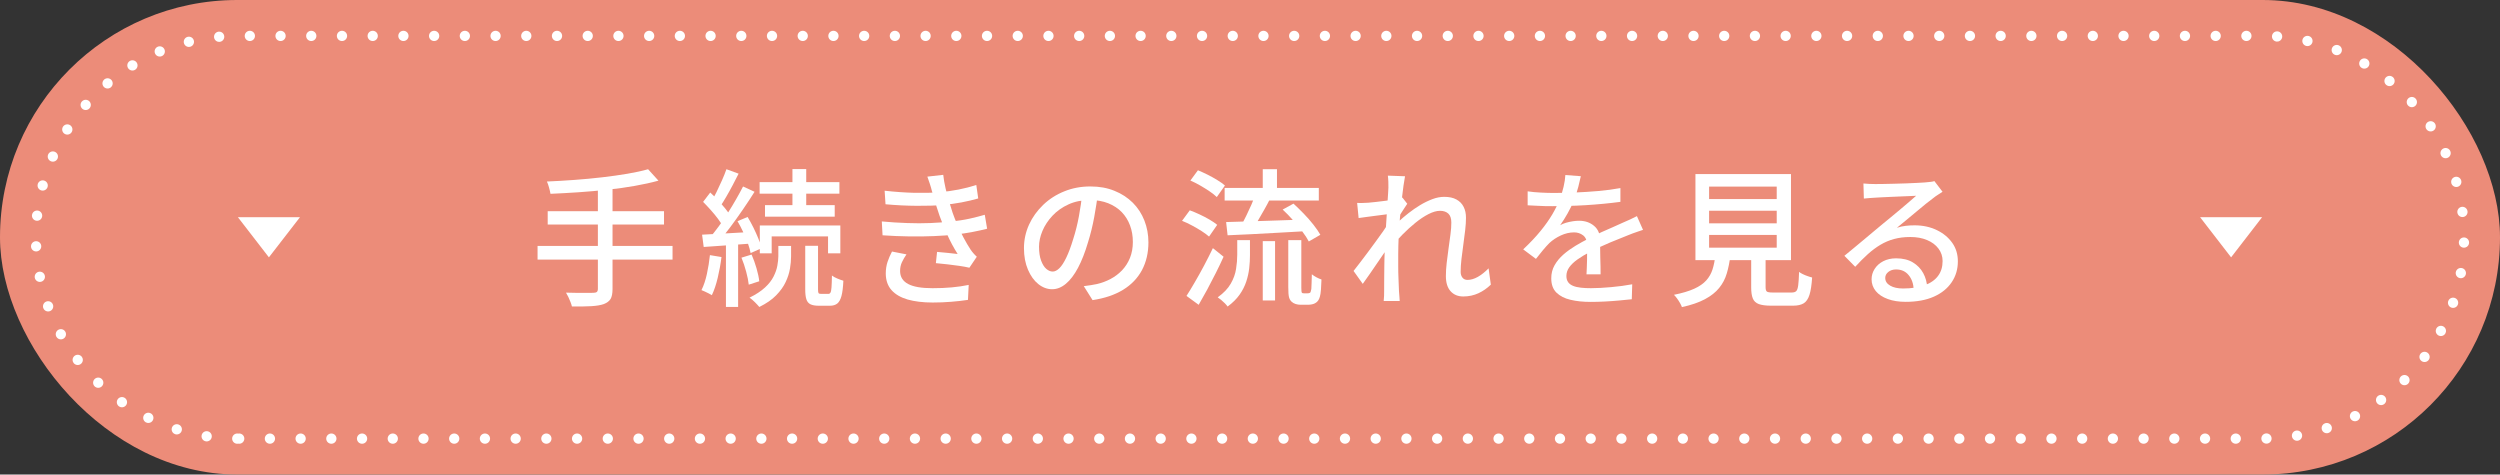
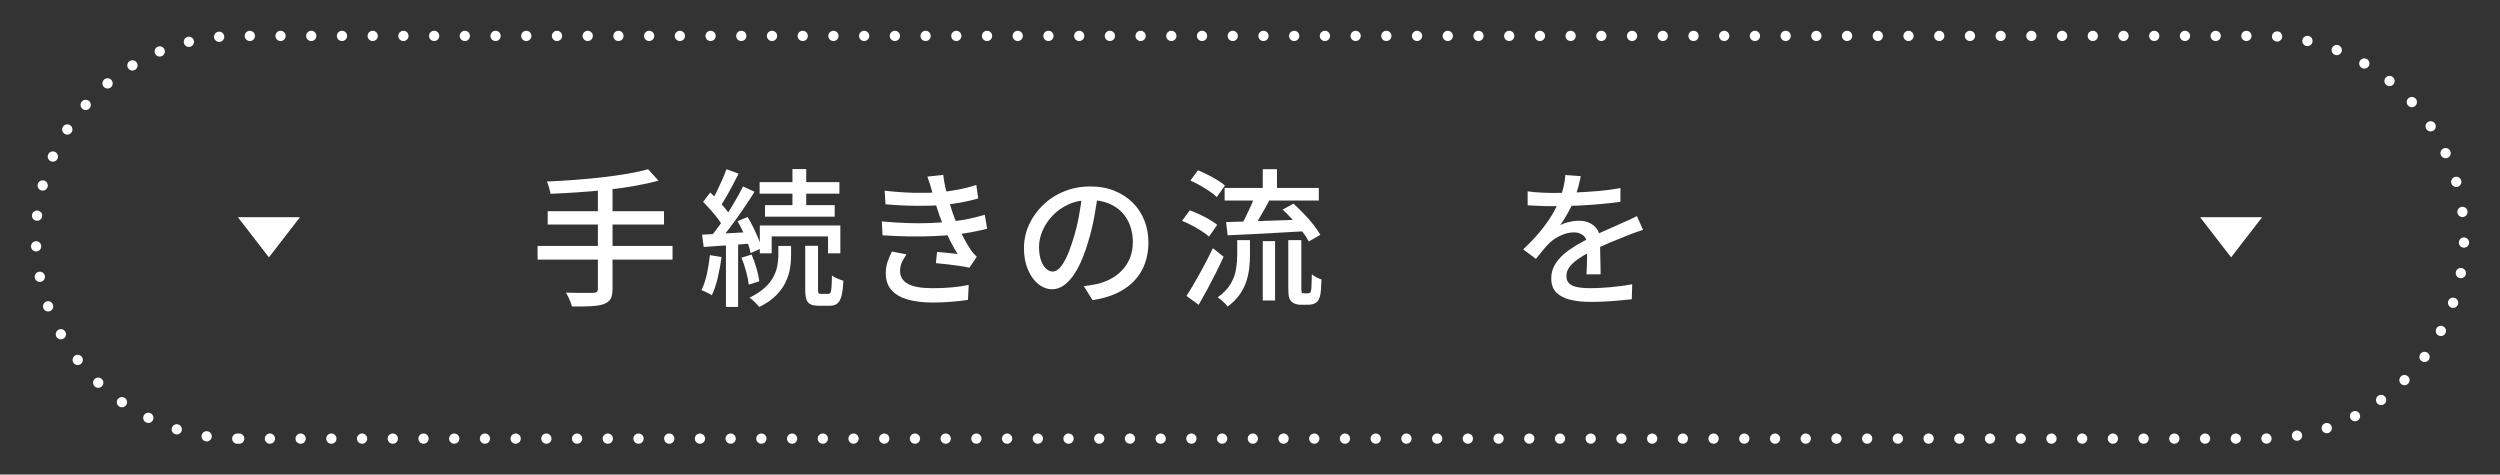
<svg xmlns="http://www.w3.org/2000/svg" id="_レイヤー_2" viewBox="0 0 404.51 76.78">
  <rect x="0" y="0" width="404.51" height="76.78" fill="#333333" stroke="none" />
  <defs>
    <style>.cls-1{fill:#fff;}.cls-2{fill:none;stroke:#fff;stroke-dasharray:0 4.97;stroke-linecap:round;stroke-linejoin:round;stroke-width:1.66px;}.cls-3{fill:#ec8c79;}</style>
  </defs>
  <g id="design">
-     <rect class="cls-3" x="0" y="0" width="404.51" height="76.78" rx="38.39" ry="38.39" />
    <path class="cls-2" d="M38.39,70.97c-17.97,0-32.58-14.62-32.58-32.58S20.42,5.81,38.39,5.81h327.73c17.97,0,32.58,14.62,32.58,32.58s-14.62,32.58-32.58,32.58H38.39Z" />
    <path class="cls-1" d="M86.98,39.79h21.84v2.21h-21.84v-2.21ZM104.86,27.38l1.68,1.85c-1.15.32-2.44.6-3.85.85s-2.9.46-4.44.62c-1.54.17-3.1.3-4.66.41-1.56.1-3.07.19-4.52.25-.05-.3-.13-.65-.24-1.04-.11-.39-.22-.71-.34-.95,1.44-.06,2.92-.15,4.44-.26,1.52-.11,3.01-.25,4.48-.42,1.46-.17,2.84-.36,4.12-.58,1.28-.22,2.39-.46,3.34-.73ZM88.62,34.17h18.82v2.16h-18.82v-2.16ZM96.73,30.29h2.38v16.46c0,.74-.11,1.28-.32,1.63-.22.35-.58.62-1.09.82-.51.18-1.19.29-2.03.34-.84.05-1.88.06-3.13.05-.05-.21-.12-.45-.23-.72-.1-.27-.22-.54-.35-.82-.13-.27-.26-.5-.38-.7.66.02,1.28.03,1.88.04.6,0,1.13,0,1.58,0,.46,0,.77-.01.95-.01.27,0,.46-.05.58-.14.11-.1.17-.27.17-.53v-16.42Z" />
    <path class="cls-1" d="M114.87,41.28l1.87.31c-.14,1.14-.35,2.26-.61,3.36-.26,1.1-.58,2.04-.95,2.81-.13-.08-.3-.17-.5-.28-.21-.1-.42-.21-.64-.31s-.4-.18-.54-.23c.37-.74.66-1.61.88-2.62.22-1.01.38-2.02.49-3.05ZM113.6,37.97c1.06-.06,2.3-.13,3.74-.2,1.44-.07,2.92-.16,4.44-.25l.02,1.87c-1.42.11-2.83.22-4.22.31-1.39.1-2.63.18-3.72.26l-.26-1.99ZM113.77,32.66l1.15-1.51c.42.38.84.81,1.27,1.27s.83.92,1.2,1.37c.37.45.65.86.84,1.22l-1.22,1.73c-.19-.4-.46-.83-.82-1.31-.35-.47-.74-.95-1.18-1.44s-.85-.93-1.25-1.33ZM120.22,30.17l1.87.86c-.56.9-1.18,1.84-1.86,2.83-.68.99-1.36,1.95-2.05,2.87-.69.92-1.34,1.73-1.94,2.44l-1.34-.77c.45-.53.92-1.13,1.42-1.81.5-.68.98-1.39,1.45-2.14.47-.74.92-1.48,1.34-2.22.42-.74.8-1.42,1.12-2.06ZM117.54,27.38l1.97.72c-.3.61-.63,1.24-.97,1.88-.34.65-.69,1.27-1.03,1.86-.34.59-.67,1.11-.97,1.56l-1.54-.65c.3-.46.61-1.01.92-1.64.31-.63.61-1.28.9-1.93s.53-1.26.72-1.8ZM117.46,38.93h1.97v10.73h-1.97v-10.73ZM119.34,35.78l1.63-.67c.32.53.63,1.1.94,1.72.3.62.57,1.21.8,1.78.23.57.4,1.08.52,1.55l-1.78.79c-.08-.46-.23-.99-.44-1.58-.22-.59-.47-1.2-.76-1.82-.29-.62-.59-1.21-.91-1.75ZM119.98,41.69l1.63-.5c.3.69.57,1.43.8,2.23s.38,1.5.44,2.09l-1.7.55c-.06-.59-.2-1.3-.42-2.11-.22-.82-.47-1.57-.76-2.26ZM125.94,39.79h2.06v1.7c0,.61-.06,1.27-.18,1.98-.12.71-.35,1.44-.7,2.17-.34.74-.86,1.45-1.54,2.15-.68.7-1.59,1.32-2.72,1.88-.18-.22-.42-.48-.72-.78-.3-.3-.59-.54-.86-.73,1.04-.51,1.87-1.06,2.5-1.64s1.09-1.18,1.39-1.78c.3-.6.51-1.18.61-1.75.1-.57.16-1.08.16-1.55v-1.66ZM122.91,29.47h12.91v1.87h-12.91v-1.87ZM122.94,36.48h13.03v4.51h-1.99v-2.74h-9.12v2.74h-1.92v-4.51ZM123.78,33.19h11.28v1.87h-11.28v-1.87ZM128.22,27.36h2.23v6.74h-2.23v-6.74ZM130.3,39.77h2.06v7.06c0,.3.03.5.08.59.06.09.19.13.4.13h1.22c.13,0,.23-.07.31-.2s.14-.42.17-.84.06-1.07.07-1.93c.22.18.52.34.88.49.36.15.68.27.97.35-.05,1.07-.15,1.9-.31,2.48-.16.58-.39.99-.68,1.22-.3.23-.69.35-1.19.35h-1.78c-.59,0-1.05-.08-1.37-.24-.32-.16-.54-.43-.66-.82-.12-.38-.18-.91-.18-1.58v-7.06Z" />
    <path class="cls-1" d="M142.69,35.83c1.41.13,2.77.22,4.09.26,1.32.05,2.57.05,3.76,0s2.25-.13,3.19-.24c1.2-.11,2.27-.27,3.2-.48s1.74-.42,2.41-.62l.38,2.26c-.69.18-1.47.35-2.35.52s-1.82.31-2.81.42c-.99.11-2.14.2-3.43.25-1.3.06-2.66.07-4.08.05-1.42-.02-2.84-.08-4.25-.18l-.12-2.23ZM143.14,30.86c1.71.19,3.32.3,4.82.34,1.5.03,2.88,0,4.13-.1,1.02-.1,2.03-.24,3.01-.43.98-.19,1.94-.44,2.87-.74l.31,2.18c-.82.24-1.72.45-2.71.64-.99.18-1.98.32-2.98.42-1.23.1-2.65.14-4.26.13s-3.29-.09-5.05-.25l-.14-2.18ZM146.67,41.16c-.29.42-.53.84-.73,1.26-.2.42-.3.9-.3,1.43,0,.94.43,1.64,1.3,2.1.86.46,2.18.68,3.94.68,1.12,0,2.16-.04,3.12-.13s1.87-.22,2.74-.4l-.12,2.42c-.83.13-1.74.23-2.72.31s-1.98.12-2.99.12c-1.58,0-2.94-.17-4.06-.49-1.12-.33-1.98-.83-2.59-1.51-.61-.68-.92-1.56-.94-2.65,0-.72.1-1.36.29-1.93.19-.57.43-1.12.72-1.67l2.35.46ZM150.8,30.96c-.1-.4-.21-.8-.34-1.19-.13-.39-.26-.79-.41-1.19l2.57-.29c.08.7.2,1.42.37,2.15.17.73.36,1.43.56,2.11.21.68.41,1.32.6,1.91.21.59.46,1.24.77,1.94.3.71.64,1.4,1.01,2.09.37.69.74,1.33,1.13,1.92.14.21.3.4.46.59s.34.36.53.54l-1.2,1.78c-.45-.11-.99-.21-1.62-.3-.63-.09-1.28-.17-1.94-.25-.66-.08-1.28-.14-1.86-.19l.19-1.82c.58.05,1.18.1,1.82.17.64.06,1.14.12,1.51.17-.66-1.04-1.22-2.1-1.7-3.17s-.89-2.07-1.22-3c-.19-.56-.36-1.06-.5-1.51-.14-.45-.27-.87-.38-1.26-.11-.39-.22-.79-.34-1.19Z" />
    <path class="cls-1" d="M177.66,31.22c-.16,1.23-.36,2.53-.61,3.9-.25,1.37-.58,2.72-1,4.07-.48,1.63-1.02,3.01-1.62,4.14-.6,1.13-1.25,1.99-1.96,2.58-.7.59-1.45.89-2.23.89s-1.54-.28-2.23-.83-1.25-1.33-1.68-2.33-.65-2.16-.65-3.49.28-2.62.83-3.82c.55-1.2,1.32-2.26,2.29-3.19s2.11-1.66,3.41-2.18c1.3-.53,2.7-.79,4.2-.79s2.74.23,3.9.7c1.16.46,2.15,1.11,2.98,1.93.82.82,1.45,1.79,1.88,2.89.43,1.1.65,2.28.65,3.53,0,1.68-.35,3.17-1.04,4.48-.7,1.3-1.72,2.37-3.06,3.19-1.34.82-2.99,1.38-4.94,1.67l-1.42-2.26c.42-.05.8-.1,1.15-.16.35-.06.68-.12.98-.18.77-.18,1.5-.45,2.2-.82.7-.37,1.32-.84,1.86-1.4.54-.57.97-1.24,1.28-2,.31-.77.47-1.63.47-2.59s-.15-1.85-.46-2.68-.75-1.54-1.34-2.15c-.59-.61-1.32-1.08-2.18-1.43-.86-.34-1.84-.52-2.93-.52-1.31,0-2.48.23-3.5.7-1.02.46-1.89,1.08-2.6,1.84-.71.76-1.25,1.58-1.62,2.46-.37.88-.55,1.73-.55,2.54,0,.91.11,1.67.34,2.27s.5,1.04.84,1.33c.34.29.68.43,1.03.43s.71-.18,1.08-.54c.37-.36.74-.93,1.12-1.72.38-.78.75-1.78,1.12-3,.37-1.15.68-2.38.92-3.68s.43-2.58.54-3.83l2.57.05Z" />
    <path class="cls-1" d="M191.26,35.73l1.25-1.7c.5.18,1.02.4,1.58.66.56.26,1.1.54,1.61.84.51.3.93.58,1.25.85l-1.32,1.9c-.3-.27-.7-.56-1.19-.88-.49-.31-1.01-.62-1.56-.91-.55-.3-1.09-.55-1.62-.76ZM191.98,47.88c.4-.62.85-1.36,1.34-2.21.5-.85,1-1.75,1.51-2.71.51-.96.98-1.9,1.42-2.81l1.73,1.39c-.38.85-.8,1.73-1.26,2.64s-.92,1.8-1.39,2.68c-.47.87-.93,1.69-1.38,2.46l-1.97-1.44ZM192.61,29.21l1.22-1.66c.51.21,1.04.45,1.6.73.55.28,1.08.57,1.57.88.5.3.9.59,1.2.86l-1.32,1.87c-.29-.29-.67-.6-1.15-.92s-.99-.65-1.54-.96c-.54-.31-1.07-.58-1.58-.8ZM200.19,38.85h2.06v2.45c0,.67-.04,1.37-.12,2.09-.08.72-.24,1.44-.48,2.17-.24.73-.6,1.44-1.08,2.12s-1.13,1.33-1.94,1.92c-.11-.16-.26-.33-.44-.52-.18-.18-.38-.37-.6-.55-.22-.18-.4-.32-.56-.42.96-.69,1.66-1.42,2.11-2.21.45-.78.74-1.58.86-2.39.13-.81.19-1.57.19-2.29v-2.38ZM198.15,30.41h15.24v2.04h-15.24v-2.04ZM198.39,35.93c1.06-.03,2.27-.07,3.65-.11,1.38-.04,2.84-.09,4.39-.14,1.55-.06,3.1-.11,4.66-.16l-.05,1.9c-1.49.08-2.97.16-4.45.25-1.48.09-2.9.16-4.26.23-1.36.06-2.59.12-3.7.17l-.24-2.14ZM203.12,31.51l2.35.72c-.29.58-.6,1.16-.94,1.75-.34.59-.67,1.16-.98,1.7-.32.54-.62,1.03-.91,1.46l-1.85-.65c.29-.46.57-.98.85-1.56s.55-1.16.82-1.76c.26-.6.48-1.16.66-1.67ZM204.32,27.38h2.3v4.01h-2.3v-4.01ZM204.32,39.02h1.99v9.6h-1.99v-9.6ZM207.54,33.91l1.75-.96c.54.5,1.1,1.04,1.67,1.63.57.59,1.09,1.18,1.56,1.78.47.59.84,1.14,1.12,1.63l-1.87,1.08c-.26-.5-.61-1.04-1.07-1.64-.46-.6-.96-1.21-1.5-1.82-.54-.62-1.1-1.18-1.65-1.69ZM208.45,38.85h2.11v7.73c0,.45.03.71.1.79.03.03.08.06.14.07.06.02.13.02.19.02h.55c.08,0,.16,0,.24-.02.08-.02.14-.04.19-.07.08-.06.15-.27.21-.62.02-.21.03-.52.04-.92,0-.41.02-.89.04-1.45.19.16.44.32.73.48.3.16.57.28.83.36-.02.53-.04,1.06-.08,1.61-.04.54-.1.94-.18,1.18-.13.48-.36.82-.7,1.01-.14.1-.33.17-.56.22-.23.05-.45.07-.66.07h-1.22c-.26,0-.52-.04-.78-.12s-.48-.21-.66-.38c-.19-.18-.33-.42-.41-.72-.08-.3-.12-.84-.12-1.61v-7.61Z" />
-     <path class="cls-1" d="M224.89,34.61c-.21.03-.51.07-.91.12-.4.05-.84.1-1.32.17-.48.06-.96.13-1.45.19-.49.06-.95.13-1.38.19l-.24-2.45c.3.02.59.02.86.01.27,0,.58-.02.94-.04.35-.03.78-.08,1.28-.13s1.03-.12,1.57-.19c.54-.07,1.06-.15,1.54-.24.48-.09.86-.18,1.13-.28l.79,1.01c-.13.19-.28.43-.47.71-.18.28-.37.56-.55.85-.18.29-.34.54-.47.77l-1.03,3.82c-.27.42-.6.91-1,1.49-.39.58-.8,1.18-1.24,1.81-.43.63-.86,1.26-1.28,1.87s-.81,1.16-1.16,1.64l-1.49-2.09c.29-.37.64-.82,1.04-1.34.41-.53.83-1.09,1.27-1.68.44-.59.88-1.18,1.31-1.78.43-.59.82-1.14,1.18-1.64.35-.5.63-.92.84-1.26l.07-.98.17-.55ZM224.65,30.36c0-.3,0-.62-.01-.96s-.04-.66-.08-.98l2.78.1c-.06.34-.15.85-.25,1.54-.1.69-.2,1.49-.3,2.4-.1.91-.19,1.87-.28,2.88-.09,1.01-.16,2.01-.2,3s-.07,1.91-.07,2.76v1.99c0,.64.01,1.28.04,1.92.02.64.05,1.33.08,2.06.02.21.04.47.06.78.02.31.04.6.06.85h-2.59c.03-.26.05-.54.06-.84,0-.3.01-.55.01-.74,0-.77,0-1.47.01-2.1s.02-1.29.02-1.97c0-.68.03-1.48.06-2.41,0-.37.02-.85.05-1.44.03-.59.07-1.25.12-1.97s.1-1.45.14-2.18c.05-.74.09-1.43.13-2.09.04-.66.08-1.21.11-1.68.03-.46.05-.77.05-.91ZM241.23,46.05c-.61.59-1.28,1.06-2.02,1.4s-1.55.52-2.45.52c-.85,0-1.53-.28-2.04-.84-.51-.56-.77-1.38-.77-2.45,0-.66.04-1.37.13-2.14.09-.77.19-1.55.3-2.34.11-.79.22-1.55.31-2.27.1-.72.14-1.36.14-1.92,0-.66-.16-1.14-.48-1.44-.32-.3-.77-.46-1.34-.46s-1.18.18-1.87.53c-.69.35-1.39.82-2.11,1.4s-1.42,1.22-2.09,1.9c-.67.68-1.27,1.35-1.8,2l.02-2.95c.29-.32.67-.7,1.14-1.14.47-.44,1-.89,1.6-1.36s1.22-.9,1.88-1.3,1.33-.72,1.99-.97c.66-.25,1.3-.37,1.91-.37.8,0,1.46.14,1.98.43s.91.68,1.16,1.19c.26.5.38,1.09.38,1.76,0,.59-.04,1.27-.13,2.03-.09.76-.19,1.54-.3,2.33-.11.79-.21,1.57-.3,2.33-.09.76-.13,1.45-.13,2.08,0,.35.09.66.28.91s.46.38.83.38c.53,0,1.08-.16,1.67-.49.58-.33,1.16-.79,1.74-1.38l.36,2.62Z" />
    <path class="cls-1" d="M255.78,28.53c-.1.46-.23,1.03-.4,1.69s-.41,1.41-.73,2.24c-.27.67-.6,1.36-1,2.06-.39.7-.8,1.34-1.21,1.92.27-.16.59-.29.95-.4.36-.1.73-.18,1.1-.24.38-.06.72-.08,1.02-.08.96,0,1.77.28,2.42.83.66.55.98,1.35.98,2.39v1.18c0,.46,0,.95.02,1.46.02.51.03,1.02.04,1.51,0,.5.01.93.01,1.3h-2.28c.02-.3.03-.66.05-1.07.02-.41.03-.84.04-1.28s.01-.88.01-1.3v-1.1c-.02-.72-.23-1.24-.65-1.56s-.9-.48-1.46-.48c-.72,0-1.44.17-2.15.5s-1.32.74-1.84,1.22c-.34.34-.68.72-1.04,1.15-.36.43-.74.9-1.14,1.42l-2.06-1.54c1.1-1.04,2.04-2.03,2.81-2.98.77-.94,1.4-1.84,1.91-2.7.5-.86.9-1.67,1.19-2.44.26-.66.46-1.32.62-2,.16-.68.26-1.32.29-1.91l2.5.19ZM247.19,30.96c.64.1,1.34.16,2.11.2.77.04,1.44.06,2.02.06,1.07,0,2.23-.02,3.48-.07s2.51-.13,3.78-.24c1.27-.11,2.48-.27,3.61-.48v2.23c-.85.11-1.75.22-2.71.31s-1.94.17-2.93.23c-.99.06-1.94.1-2.86.12-.91.02-1.74.04-2.5.04-.34,0-.73,0-1.19-.01s-.93-.03-1.42-.06-.96-.06-1.4-.07v-2.26ZM265.83,37.2c-.22.08-.48.17-.78.26-.3.1-.59.2-.88.31-.29.11-.55.22-.79.31-.82.32-1.76.7-2.84,1.15-1.08.45-2.19.97-3.32,1.56-.77.4-1.43.8-1.99,1.2-.56.4-1,.82-1.31,1.25-.31.43-.47.9-.47,1.42,0,.42.1.75.29,1.01s.46.45.8.59.76.23,1.25.29,1.04.08,1.64.08c.96,0,2.05-.06,3.26-.17s2.35-.26,3.41-.46l-.07,2.42c-.58.06-1.25.13-2.02.2-.77.07-1.56.13-2.36.17-.81.04-1.57.06-2.29.06-1.2,0-2.28-.11-3.24-.34-.96-.22-1.72-.61-2.28-1.16-.56-.55-.84-1.32-.84-2.32,0-.78.18-1.49.54-2.12.36-.63.83-1.2,1.42-1.72.58-.51,1.24-.98,1.96-1.42.72-.43,1.43-.82,2.14-1.18.75-.4,1.45-.75,2.1-1.04.65-.3,1.26-.56,1.82-.8.57-.24,1.1-.48,1.6-.72.42-.18.81-.35,1.18-.52s.74-.35,1.1-.54l.98,2.21Z" />
-     <path class="cls-1" d="M277.54,41.3h2.45c-.13,1.07-.32,2.05-.59,2.94-.26.89-.68,1.68-1.24,2.36-.56.69-1.32,1.29-2.29,1.81-.97.52-2.21.95-3.73,1.28-.06-.19-.17-.41-.31-.66-.14-.25-.3-.5-.48-.74s-.34-.44-.5-.59c1.34-.27,2.44-.6,3.28-.98s1.49-.84,1.96-1.36c.46-.52.8-1.12,1.01-1.79s.36-1.43.46-2.28ZM274.33,28.17h15.46v13.92h-15.46v-13.92ZM276.54,30.19v2.02h10.94v-2.02h-10.94ZM276.54,34.1v2.04h10.94v-2.04h-10.94ZM276.54,38.01v2.06h10.94v-2.06h-10.94ZM283.35,40.58h2.33v5.88c0,.37.07.6.2.71s.45.16.95.16h3.1c.32,0,.56-.08.71-.23.15-.15.26-.47.32-.95.06-.48.11-1.2.14-2.16.16.13.36.25.61.37s.51.23.78.32c.27.1.51.17.72.22-.08,1.22-.22,2.15-.43,2.81-.21.66-.52,1.11-.94,1.37-.42.25-.98.38-1.7.38h-3.6c-.83,0-1.48-.09-1.96-.26-.47-.18-.8-.48-.97-.92-.18-.44-.26-1.04-.26-1.79v-5.9Z" />
-     <path class="cls-1" d="M301.52,29.69c.3.03.63.06.97.07.34.02.66.02.95.02.24,0,.63,0,1.16-.01.54,0,1.14-.02,1.82-.04.68-.02,1.36-.04,2.03-.06.67-.02,1.28-.05,1.81-.08s.93-.06,1.19-.07c.43-.03.76-.06,1-.1.23-.03.41-.07.54-.12l1.32,1.73c-.24.16-.49.32-.74.48-.26.16-.51.34-.77.55-.3.22-.7.53-1.19.92-.49.39-1.01.82-1.57,1.3-.56.47-1.11.93-1.66,1.38-.54.45-1.03.85-1.46,1.2.48-.16.96-.27,1.44-.32.48-.06.96-.08,1.44-.08,1.33,0,2.52.26,3.58.77,1.06.51,1.89,1.2,2.5,2.06.61.86.91,1.86.91,3,0,1.26-.33,2.39-1,3.38s-1.62,1.77-2.88,2.33c-1.26.56-2.78.84-4.57.84-1.1,0-2.07-.15-2.9-.46-.83-.3-1.48-.73-1.93-1.28s-.68-1.19-.68-1.91c0-.59.16-1.15.49-1.67.33-.52.79-.94,1.39-1.25.6-.31,1.29-.47,2.08-.47,1.09,0,2,.22,2.72.66.73.44,1.29,1.02,1.68,1.74.39.72.6,1.5.64,2.35l-2.18.31c-.05-.96-.32-1.74-.83-2.35-.5-.61-1.18-.91-2.03-.91-.51,0-.93.14-1.26.41-.33.27-.49.59-.49.96,0,.53.27.94.8,1.25s1.23.46,2.08.46c1.36,0,2.52-.17,3.48-.52.96-.34,1.69-.85,2.18-1.51.5-.66.74-1.47.74-2.41,0-.75-.22-1.42-.67-2.02s-1.06-1.05-1.85-1.38-1.68-.49-2.69-.49-1.84.11-2.63.32-1.53.53-2.22.94c-.69.41-1.36.91-2.03,1.51-.66.6-1.35,1.28-2.05,2.05l-1.75-1.78c.48-.38,1.01-.82,1.58-1.3.58-.48,1.16-.96,1.74-1.45.58-.49,1.14-.95,1.66-1.39.52-.44.96-.8,1.31-1.09.34-.27.74-.6,1.22-1,.48-.39.98-.8,1.49-1.24s1-.84,1.46-1.24c.46-.39.85-.72,1.15-1-.26.02-.61.03-1.06.05-.45.02-.94.04-1.48.06-.54.02-1.08.05-1.62.07-.54.02-1.04.05-1.49.07-.45.02-.79.04-1.03.06-.29.02-.59.04-.9.06-.31.02-.6.05-.88.08l-.07-2.47Z" />
    <polygon class="cls-1" points="361 41.64 366.02 35.14 355.98 35.14 361 41.64" />
    <polygon class="cls-1" points="43.51 41.64 48.54 35.14 38.49 35.14 43.51 41.64" />
  </g>
</svg>